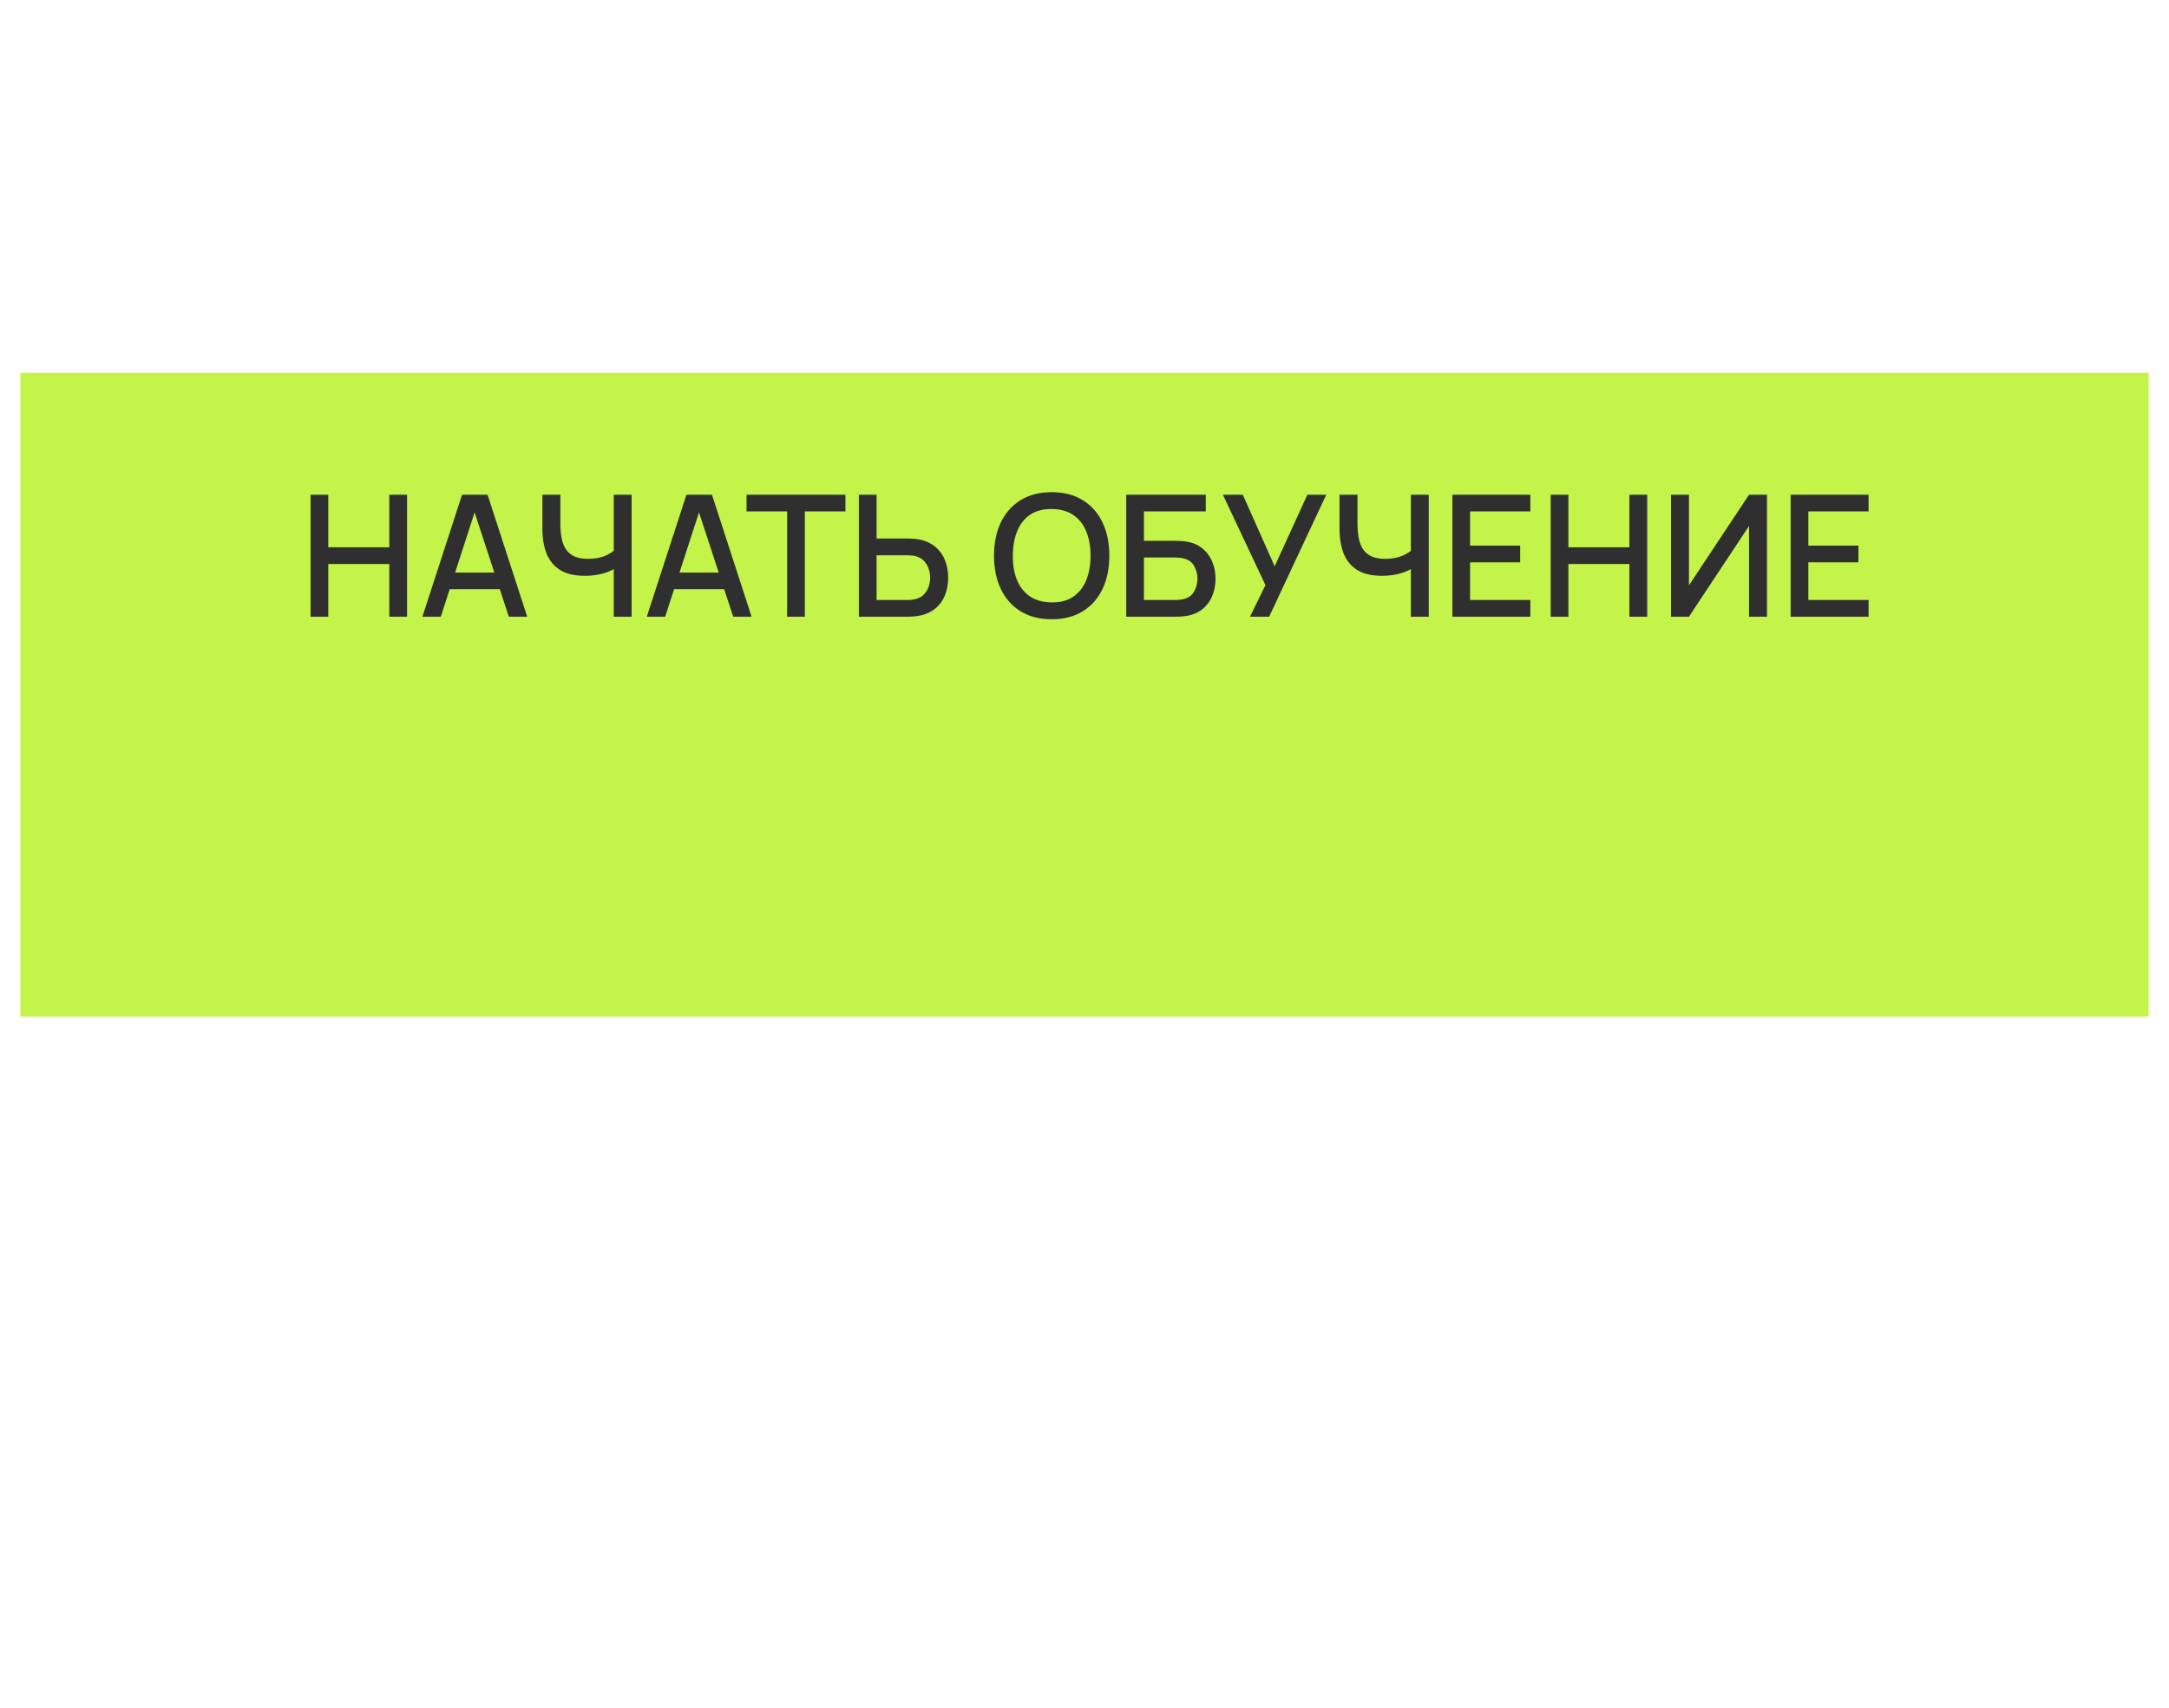
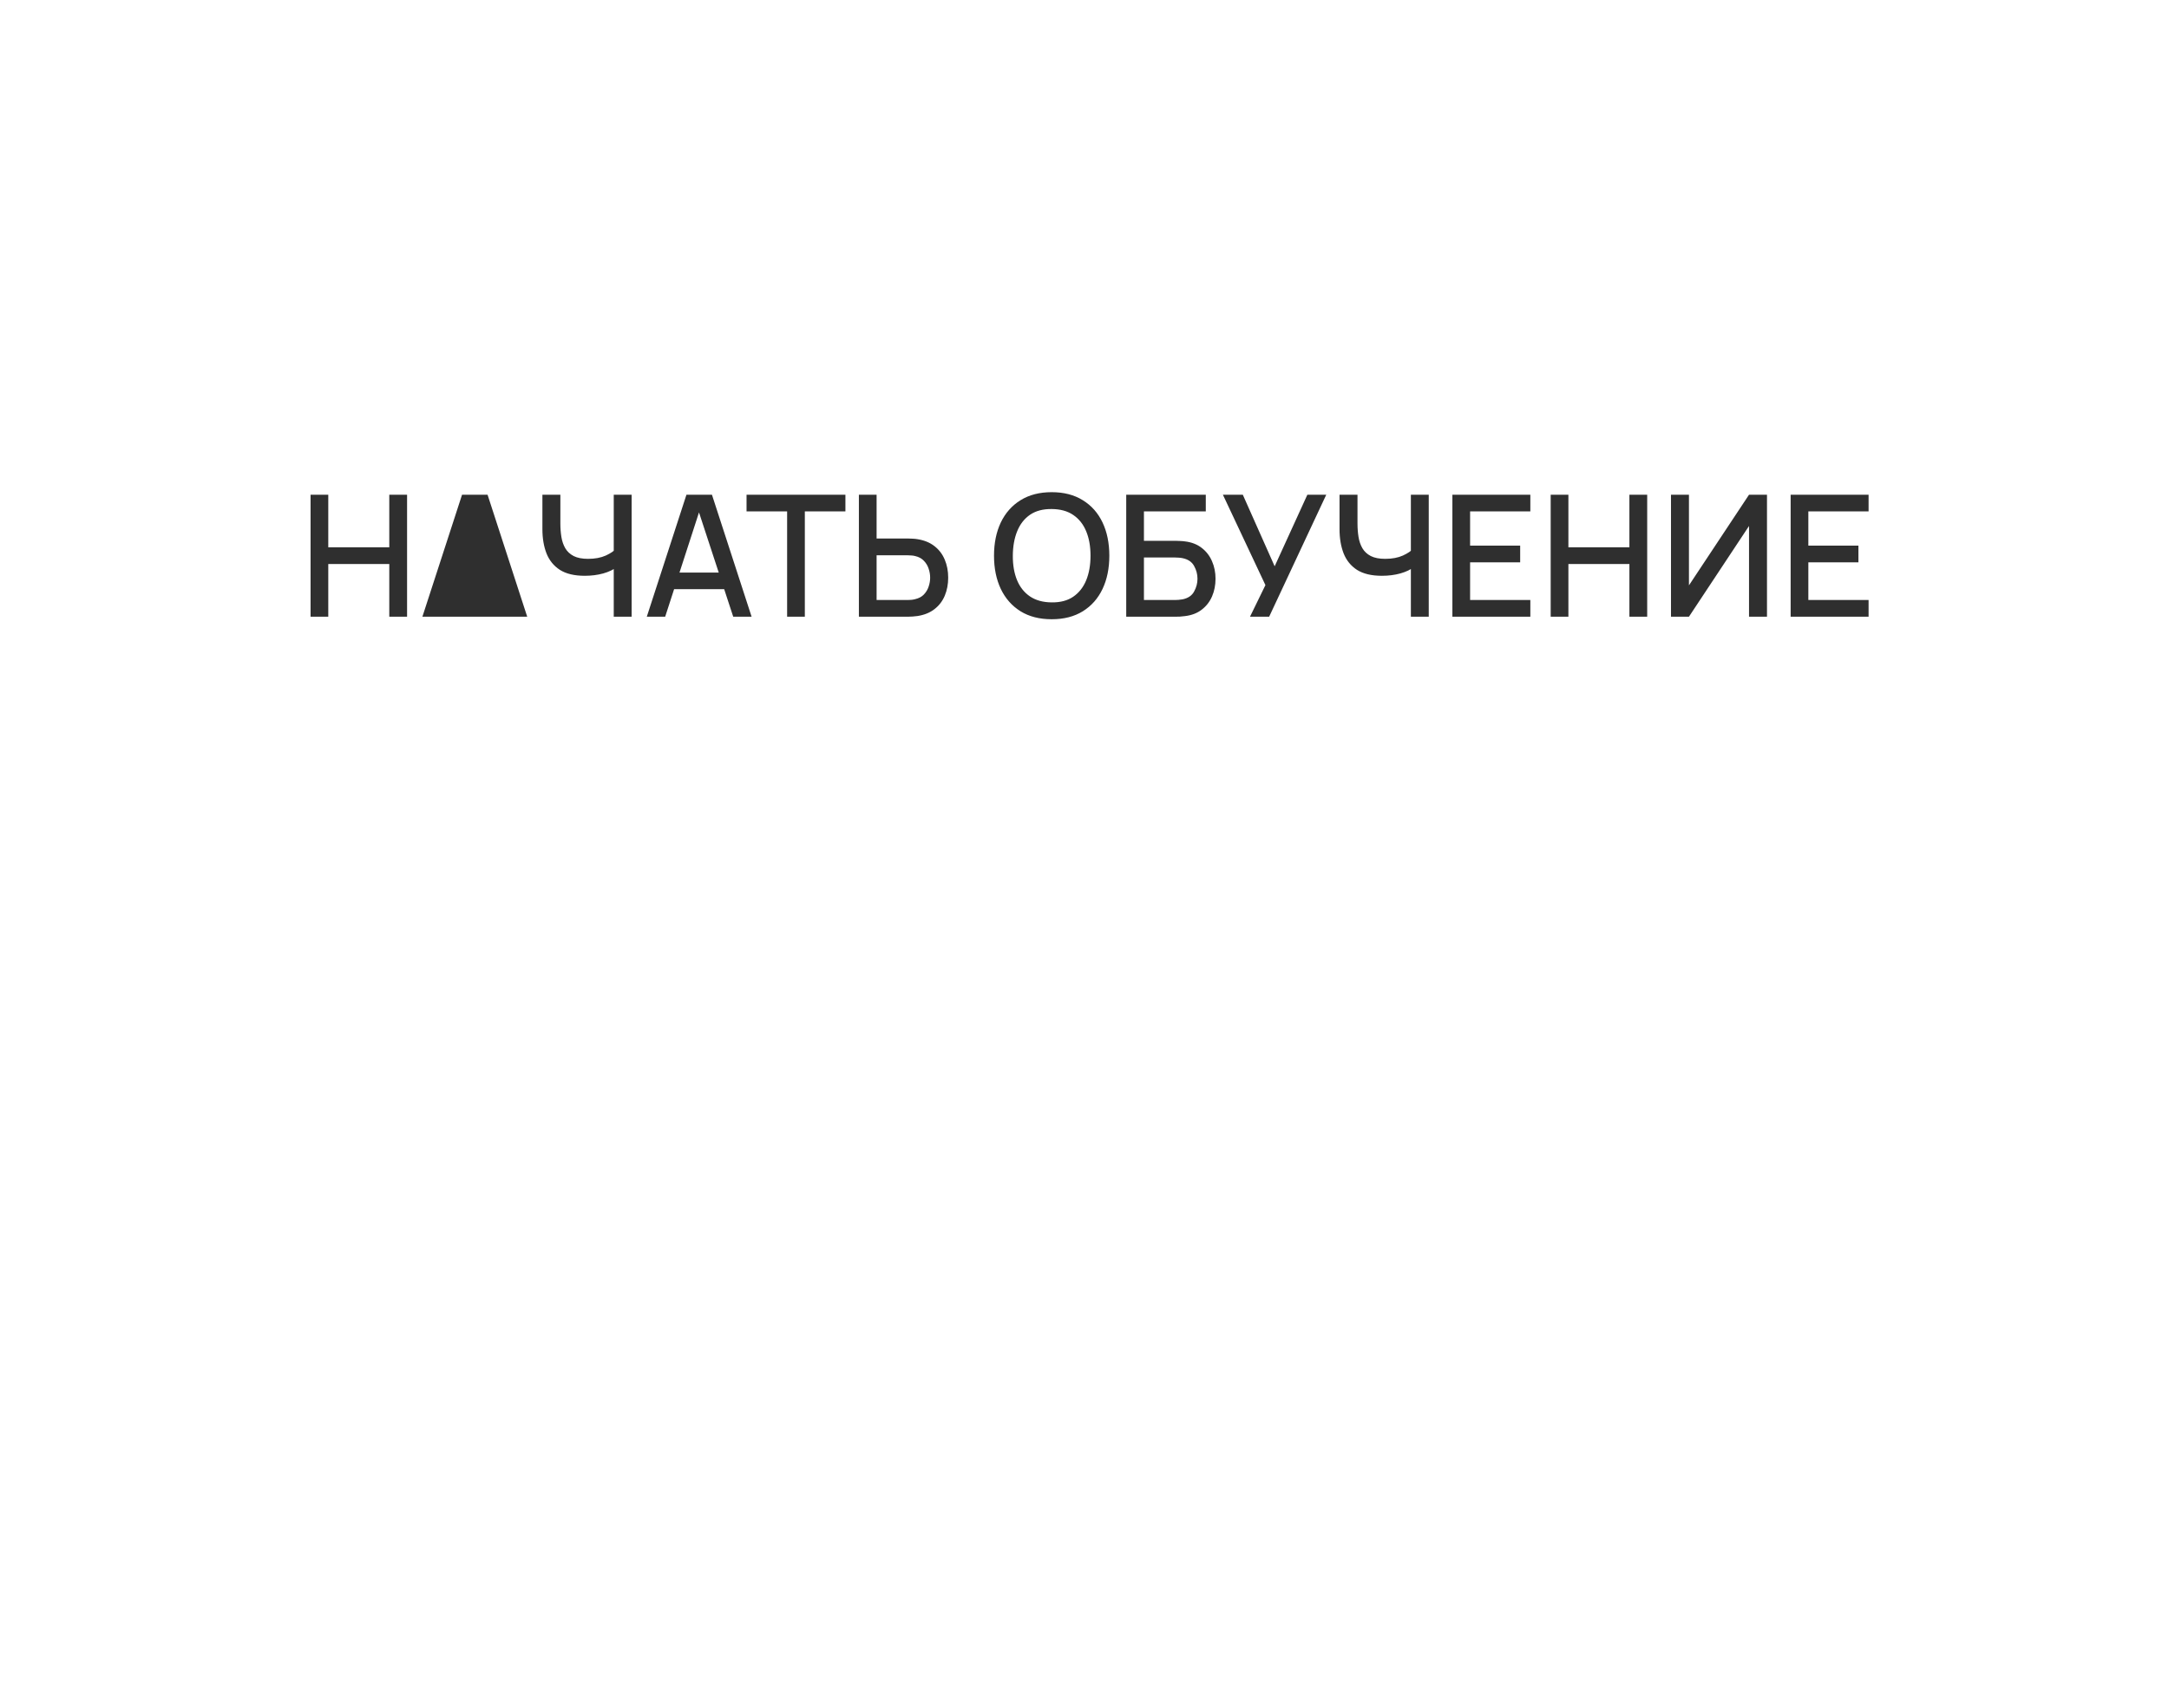
<svg xmlns="http://www.w3.org/2000/svg" width="320" height="252" viewBox="0 0 320 252" fill="none">
-   <rect x="3" y="55" width="314" height="95" fill="#C4F449" />
-   <path d="M6 96C6 101.523 10.477 106 16 106H304C309.523 106 314 101.523 314 96V68C314 62.477 309.523 58 304 58H16C10.477 58 6 62.477 6 68V96Z" fill="#C4F449" />
-   <path d="M45.819 91V73H48.432V80.763H57.432V73H60.057V91H57.432V83.225H48.432V91H45.819ZM62.318 91L68.168 73H71.931L77.781 91H75.068L69.681 74.575H70.356L65.031 91H62.318ZM65.356 86.938V84.487H74.756V86.938H65.356ZM90.548 91V82.85L91.036 83.638C90.528 84.046 89.853 84.371 89.011 84.612C88.169 84.846 87.257 84.963 86.273 84.963C84.74 84.963 83.515 84.671 82.598 84.088C81.69 83.496 81.032 82.683 80.623 81.65C80.223 80.617 80.023 79.429 80.023 78.088V73H82.673V77.25C82.673 77.942 82.723 78.6 82.823 79.225C82.923 79.85 83.115 80.408 83.398 80.9C83.682 81.383 84.094 81.767 84.636 82.05C85.178 82.325 85.886 82.463 86.761 82.463C87.778 82.463 88.648 82.3 89.373 81.975C90.098 81.642 90.619 81.287 90.936 80.912L90.548 82.412V73H93.186V91H90.548ZM95.424 91L101.274 73H105.036L110.886 91H108.174L102.786 74.575H103.461L98.136 91H95.424ZM98.461 86.938V84.487H107.861V86.938H98.461ZM116.127 91V75.463H110.14V73H124.727V75.463H118.74V91H116.127ZM126.715 91V73H129.328V79.463H133.99C134.157 79.463 134.369 79.471 134.628 79.487C134.894 79.496 135.14 79.521 135.365 79.562C136.365 79.721 137.198 80.062 137.865 80.588C138.54 81.112 139.044 81.775 139.378 82.575C139.719 83.375 139.89 84.263 139.89 85.237C139.89 86.204 139.723 87.088 139.39 87.888C139.057 88.688 138.553 89.35 137.878 89.875C137.211 90.4 136.373 90.742 135.365 90.9C135.14 90.933 134.898 90.958 134.64 90.975C134.382 90.992 134.165 91 133.99 91H126.715ZM129.328 88.537H133.89C134.048 88.537 134.228 88.529 134.428 88.513C134.636 88.496 134.832 88.463 135.015 88.412C135.557 88.287 135.986 88.058 136.303 87.725C136.628 87.383 136.861 86.996 137.003 86.562C137.153 86.121 137.228 85.679 137.228 85.237C137.228 84.796 137.153 84.354 137.003 83.912C136.861 83.471 136.628 83.083 136.303 82.75C135.986 82.408 135.557 82.175 135.015 82.05C134.832 82 134.636 81.971 134.428 81.963C134.228 81.946 134.048 81.938 133.89 81.938H129.328V88.537ZM155.163 91.375C153.363 91.375 151.83 90.983 150.563 90.2C149.296 89.408 148.325 88.308 147.65 86.9C146.984 85.492 146.65 83.858 146.65 82C146.65 80.142 146.984 78.508 147.65 77.1C148.325 75.692 149.296 74.596 150.563 73.812C151.83 73.021 153.363 72.625 155.163 72.625C156.955 72.625 158.484 73.021 159.75 73.812C161.025 74.596 161.996 75.692 162.663 77.1C163.33 78.508 163.663 80.142 163.663 82C163.663 83.858 163.33 85.492 162.663 86.9C161.996 88.308 161.025 89.408 159.75 90.2C158.484 90.983 156.955 91.375 155.163 91.375ZM155.163 88.888C156.438 88.904 157.496 88.625 158.338 88.05C159.188 87.467 159.825 86.658 160.25 85.625C160.675 84.583 160.888 83.375 160.888 82C160.888 80.625 160.675 79.425 160.25 78.4C159.825 77.367 159.188 76.562 158.338 75.987C157.496 75.412 156.438 75.121 155.163 75.112C153.888 75.096 152.825 75.375 151.975 75.95C151.134 76.525 150.5 77.333 150.075 78.375C149.65 79.417 149.434 80.625 149.425 82C149.417 83.375 149.625 84.579 150.05 85.612C150.475 86.638 151.113 87.438 151.963 88.013C152.821 88.588 153.888 88.879 155.163 88.888ZM166.156 91V73H177.894V75.463H168.769V79.8H173.431C173.598 79.8 173.81 79.808 174.069 79.825C174.335 79.833 174.585 79.854 174.819 79.888C175.794 80.004 176.615 80.321 177.281 80.838C177.956 81.354 178.465 82.008 178.806 82.8C179.156 83.592 179.331 84.458 179.331 85.4C179.331 86.342 179.16 87.208 178.819 88C178.477 88.792 177.969 89.446 177.294 89.963C176.627 90.479 175.802 90.796 174.819 90.912C174.585 90.946 174.34 90.971 174.081 90.987C173.823 90.996 173.606 91 173.431 91H166.156ZM168.769 88.537H173.331C173.498 88.537 173.681 88.529 173.881 88.513C174.09 88.496 174.285 88.471 174.469 88.438C175.277 88.271 175.844 87.888 176.169 87.287C176.502 86.688 176.669 86.058 176.669 85.4C176.669 84.733 176.502 84.104 176.169 83.513C175.844 82.912 175.277 82.529 174.469 82.362C174.285 82.321 174.09 82.296 173.881 82.287C173.681 82.271 173.498 82.263 173.331 82.263H168.769V88.537ZM184.418 91L186.693 86.338L180.418 73H183.355L188.055 83.562L192.88 73H195.668L187.243 91H184.418ZM208.151 91V82.85L208.638 83.638C208.13 84.046 207.455 84.371 206.613 84.612C205.772 84.846 204.859 84.963 203.876 84.963C202.343 84.963 201.118 84.671 200.201 84.088C199.293 83.496 198.634 82.683 198.226 81.65C197.826 80.617 197.626 79.429 197.626 78.088V73H200.276V77.25C200.276 77.942 200.326 78.6 200.426 79.225C200.526 79.85 200.718 80.408 201.001 80.9C201.284 81.383 201.697 81.767 202.238 82.05C202.78 82.325 203.488 82.463 204.363 82.463C205.38 82.463 206.251 82.3 206.976 81.975C207.701 81.642 208.222 81.287 208.538 80.912L208.151 82.412V73H210.788V91H208.151ZM214.276 91V73H225.776V75.463H216.889V80.513H224.276V82.975H216.889V88.537H225.776V91H214.276ZM228.778 91V73H231.391V80.763H240.391V73H243.016V91H240.391V83.225H231.391V91H228.778ZM260.69 91H258.04V77.612L249.177 91H246.527V73H249.177V86.375L258.04 73H260.69V91ZM264.179 91V73H275.679V75.463H266.791V80.513H274.179V82.975H266.791V88.537H275.679V91H264.179Z" fill="#2F2F2F" />
+   <path d="M45.819 91V73H48.432V80.763H57.432V73H60.057V91H57.432V83.225H48.432V91H45.819ZM62.318 91L68.168 73H71.931L77.781 91H75.068H70.356L65.031 91H62.318ZM65.356 86.938V84.487H74.756V86.938H65.356ZM90.548 91V82.85L91.036 83.638C90.528 84.046 89.853 84.371 89.011 84.612C88.169 84.846 87.257 84.963 86.273 84.963C84.74 84.963 83.515 84.671 82.598 84.088C81.69 83.496 81.032 82.683 80.623 81.65C80.223 80.617 80.023 79.429 80.023 78.088V73H82.673V77.25C82.673 77.942 82.723 78.6 82.823 79.225C82.923 79.85 83.115 80.408 83.398 80.9C83.682 81.383 84.094 81.767 84.636 82.05C85.178 82.325 85.886 82.463 86.761 82.463C87.778 82.463 88.648 82.3 89.373 81.975C90.098 81.642 90.619 81.287 90.936 80.912L90.548 82.412V73H93.186V91H90.548ZM95.424 91L101.274 73H105.036L110.886 91H108.174L102.786 74.575H103.461L98.136 91H95.424ZM98.461 86.938V84.487H107.861V86.938H98.461ZM116.127 91V75.463H110.14V73H124.727V75.463H118.74V91H116.127ZM126.715 91V73H129.328V79.463H133.99C134.157 79.463 134.369 79.471 134.628 79.487C134.894 79.496 135.14 79.521 135.365 79.562C136.365 79.721 137.198 80.062 137.865 80.588C138.54 81.112 139.044 81.775 139.378 82.575C139.719 83.375 139.89 84.263 139.89 85.237C139.89 86.204 139.723 87.088 139.39 87.888C139.057 88.688 138.553 89.35 137.878 89.875C137.211 90.4 136.373 90.742 135.365 90.9C135.14 90.933 134.898 90.958 134.64 90.975C134.382 90.992 134.165 91 133.99 91H126.715ZM129.328 88.537H133.89C134.048 88.537 134.228 88.529 134.428 88.513C134.636 88.496 134.832 88.463 135.015 88.412C135.557 88.287 135.986 88.058 136.303 87.725C136.628 87.383 136.861 86.996 137.003 86.562C137.153 86.121 137.228 85.679 137.228 85.237C137.228 84.796 137.153 84.354 137.003 83.912C136.861 83.471 136.628 83.083 136.303 82.75C135.986 82.408 135.557 82.175 135.015 82.05C134.832 82 134.636 81.971 134.428 81.963C134.228 81.946 134.048 81.938 133.89 81.938H129.328V88.537ZM155.163 91.375C153.363 91.375 151.83 90.983 150.563 90.2C149.296 89.408 148.325 88.308 147.65 86.9C146.984 85.492 146.65 83.858 146.65 82C146.65 80.142 146.984 78.508 147.65 77.1C148.325 75.692 149.296 74.596 150.563 73.812C151.83 73.021 153.363 72.625 155.163 72.625C156.955 72.625 158.484 73.021 159.75 73.812C161.025 74.596 161.996 75.692 162.663 77.1C163.33 78.508 163.663 80.142 163.663 82C163.663 83.858 163.33 85.492 162.663 86.9C161.996 88.308 161.025 89.408 159.75 90.2C158.484 90.983 156.955 91.375 155.163 91.375ZM155.163 88.888C156.438 88.904 157.496 88.625 158.338 88.05C159.188 87.467 159.825 86.658 160.25 85.625C160.675 84.583 160.888 83.375 160.888 82C160.888 80.625 160.675 79.425 160.25 78.4C159.825 77.367 159.188 76.562 158.338 75.987C157.496 75.412 156.438 75.121 155.163 75.112C153.888 75.096 152.825 75.375 151.975 75.95C151.134 76.525 150.5 77.333 150.075 78.375C149.65 79.417 149.434 80.625 149.425 82C149.417 83.375 149.625 84.579 150.05 85.612C150.475 86.638 151.113 87.438 151.963 88.013C152.821 88.588 153.888 88.879 155.163 88.888ZM166.156 91V73H177.894V75.463H168.769V79.8H173.431C173.598 79.8 173.81 79.808 174.069 79.825C174.335 79.833 174.585 79.854 174.819 79.888C175.794 80.004 176.615 80.321 177.281 80.838C177.956 81.354 178.465 82.008 178.806 82.8C179.156 83.592 179.331 84.458 179.331 85.4C179.331 86.342 179.16 87.208 178.819 88C178.477 88.792 177.969 89.446 177.294 89.963C176.627 90.479 175.802 90.796 174.819 90.912C174.585 90.946 174.34 90.971 174.081 90.987C173.823 90.996 173.606 91 173.431 91H166.156ZM168.769 88.537H173.331C173.498 88.537 173.681 88.529 173.881 88.513C174.09 88.496 174.285 88.471 174.469 88.438C175.277 88.271 175.844 87.888 176.169 87.287C176.502 86.688 176.669 86.058 176.669 85.4C176.669 84.733 176.502 84.104 176.169 83.513C175.844 82.912 175.277 82.529 174.469 82.362C174.285 82.321 174.09 82.296 173.881 82.287C173.681 82.271 173.498 82.263 173.331 82.263H168.769V88.537ZM184.418 91L186.693 86.338L180.418 73H183.355L188.055 83.562L192.88 73H195.668L187.243 91H184.418ZM208.151 91V82.85L208.638 83.638C208.13 84.046 207.455 84.371 206.613 84.612C205.772 84.846 204.859 84.963 203.876 84.963C202.343 84.963 201.118 84.671 200.201 84.088C199.293 83.496 198.634 82.683 198.226 81.65C197.826 80.617 197.626 79.429 197.626 78.088V73H200.276V77.25C200.276 77.942 200.326 78.6 200.426 79.225C200.526 79.85 200.718 80.408 201.001 80.9C201.284 81.383 201.697 81.767 202.238 82.05C202.78 82.325 203.488 82.463 204.363 82.463C205.38 82.463 206.251 82.3 206.976 81.975C207.701 81.642 208.222 81.287 208.538 80.912L208.151 82.412V73H210.788V91H208.151ZM214.276 91V73H225.776V75.463H216.889V80.513H224.276V82.975H216.889V88.537H225.776V91H214.276ZM228.778 91V73H231.391V80.763H240.391V73H243.016V91H240.391V83.225H231.391V91H228.778ZM260.69 91H258.04V77.612L249.177 91H246.527V73H249.177V86.375L258.04 73H260.69V91ZM264.179 91V73H275.679V75.463H266.791V80.513H274.179V82.975H266.791V88.537H275.679V91H264.179Z" fill="#2F2F2F" />
</svg>